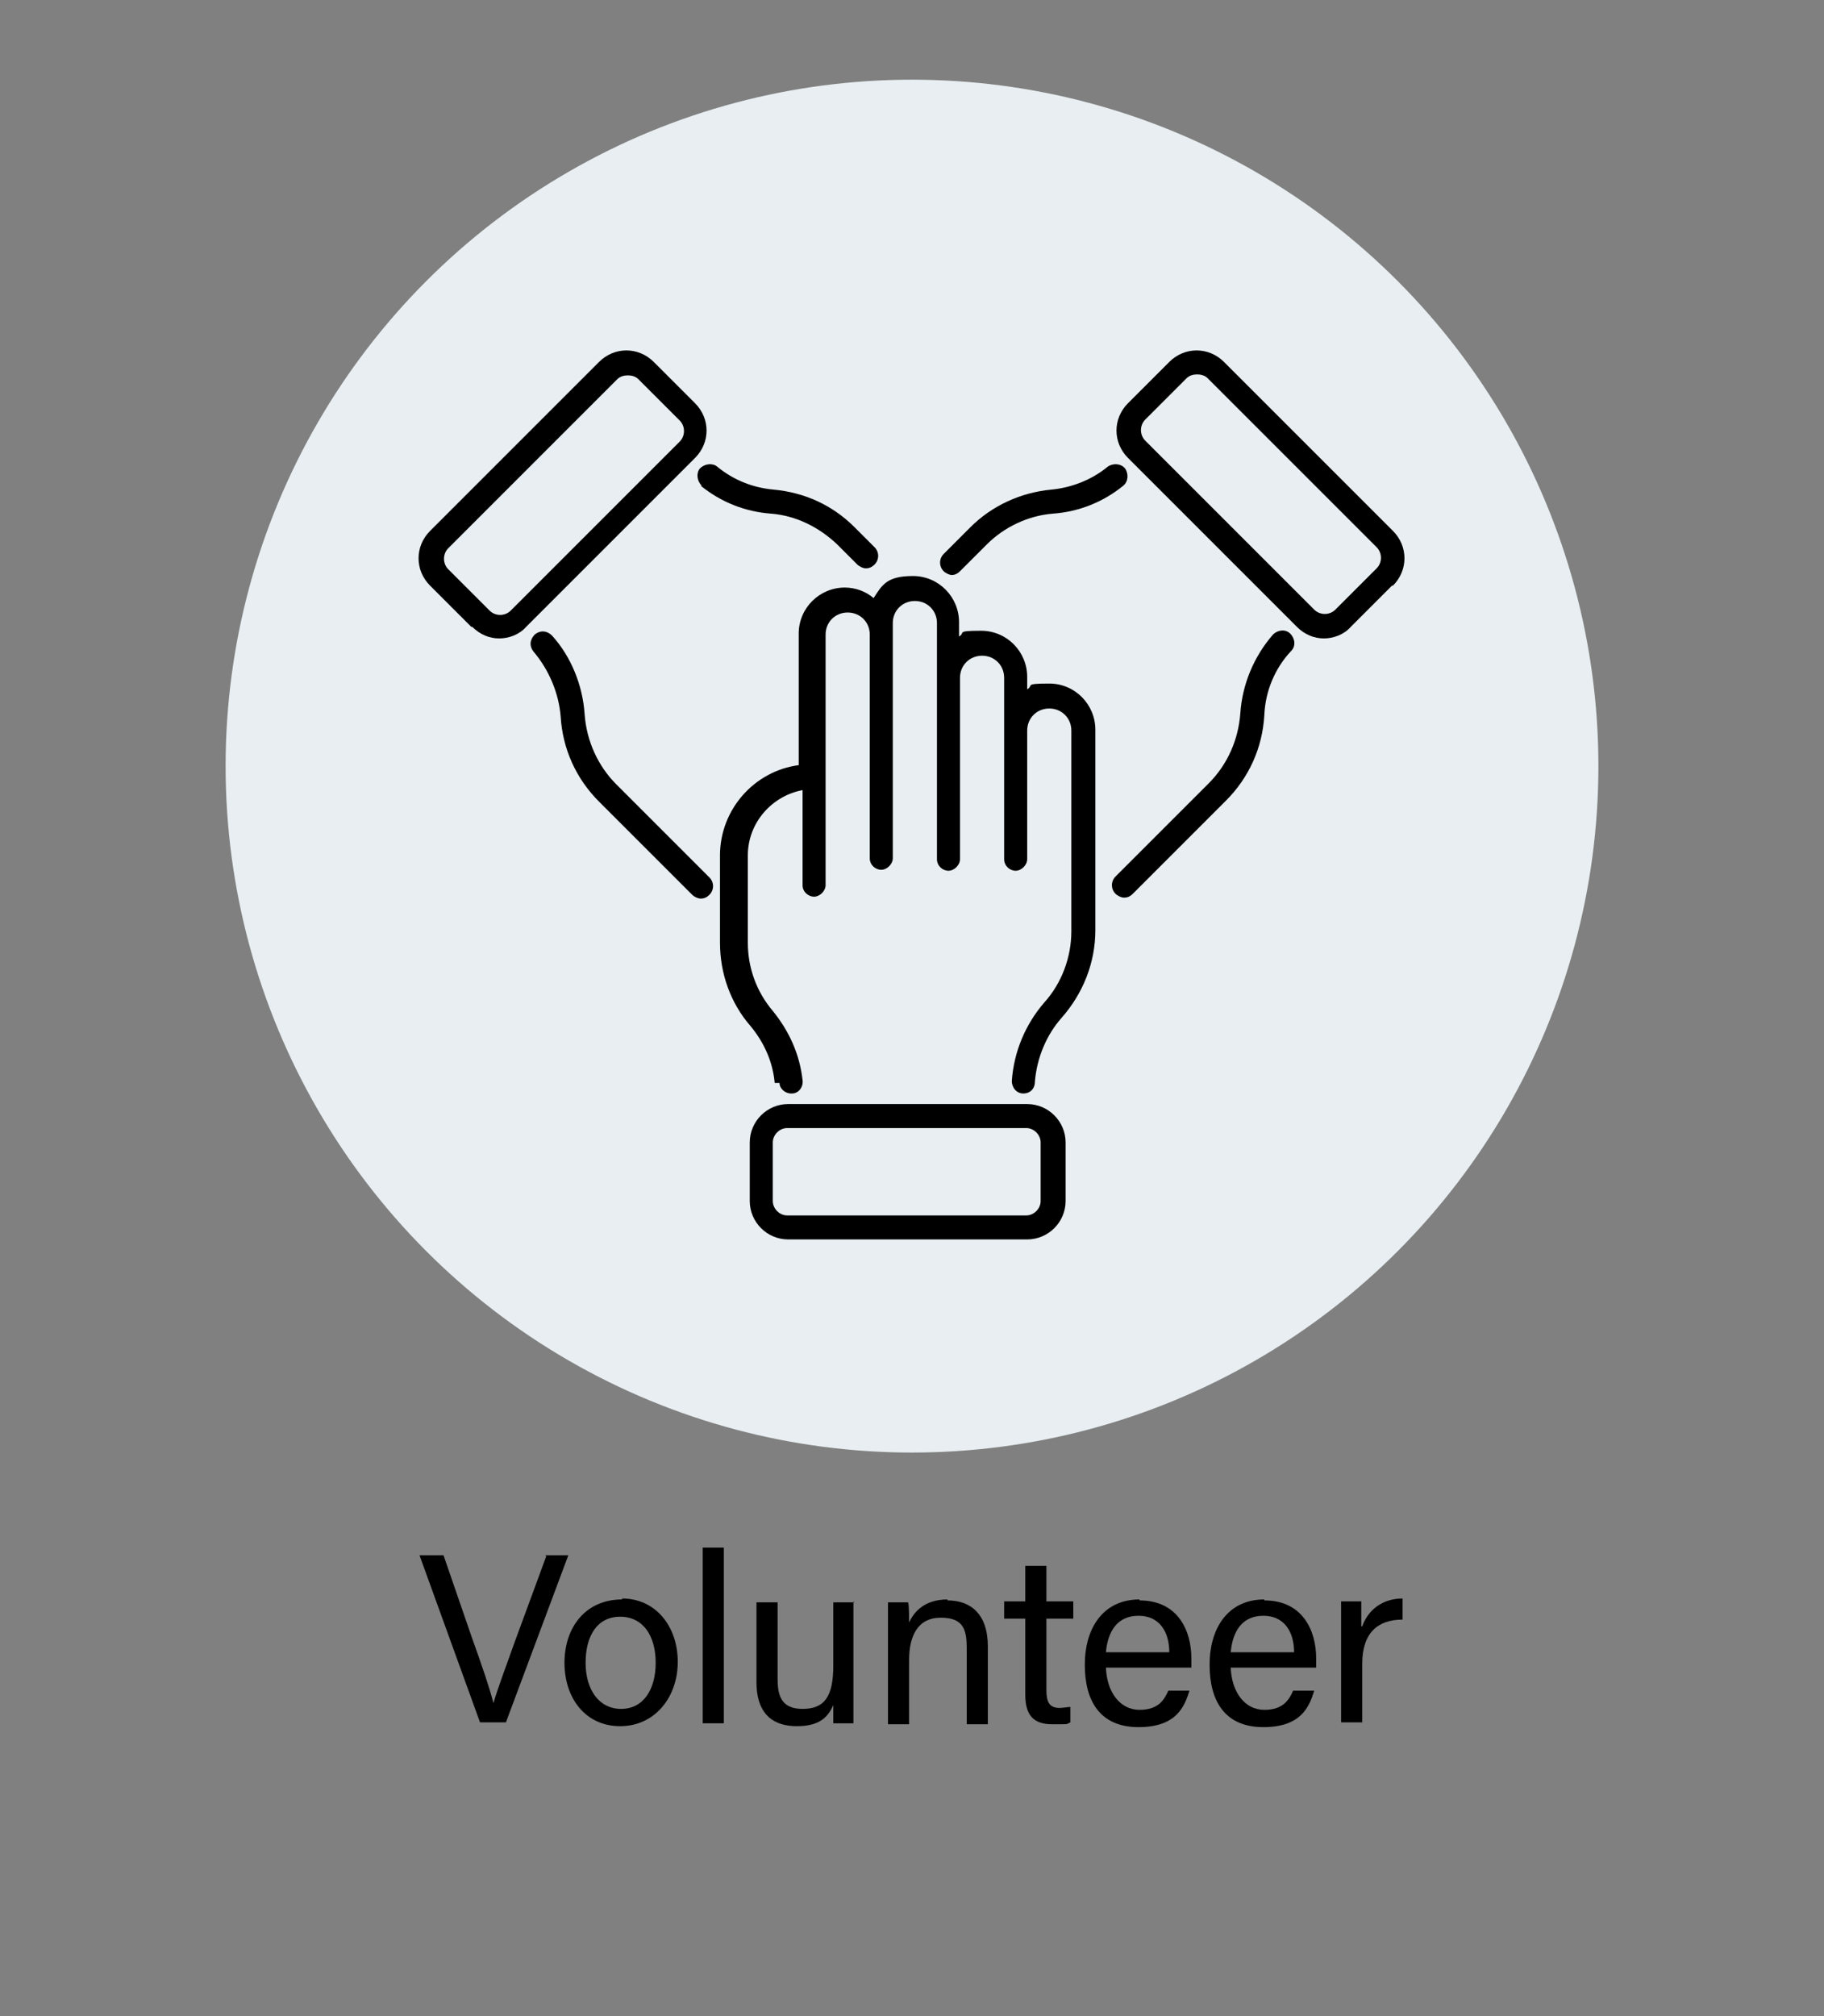
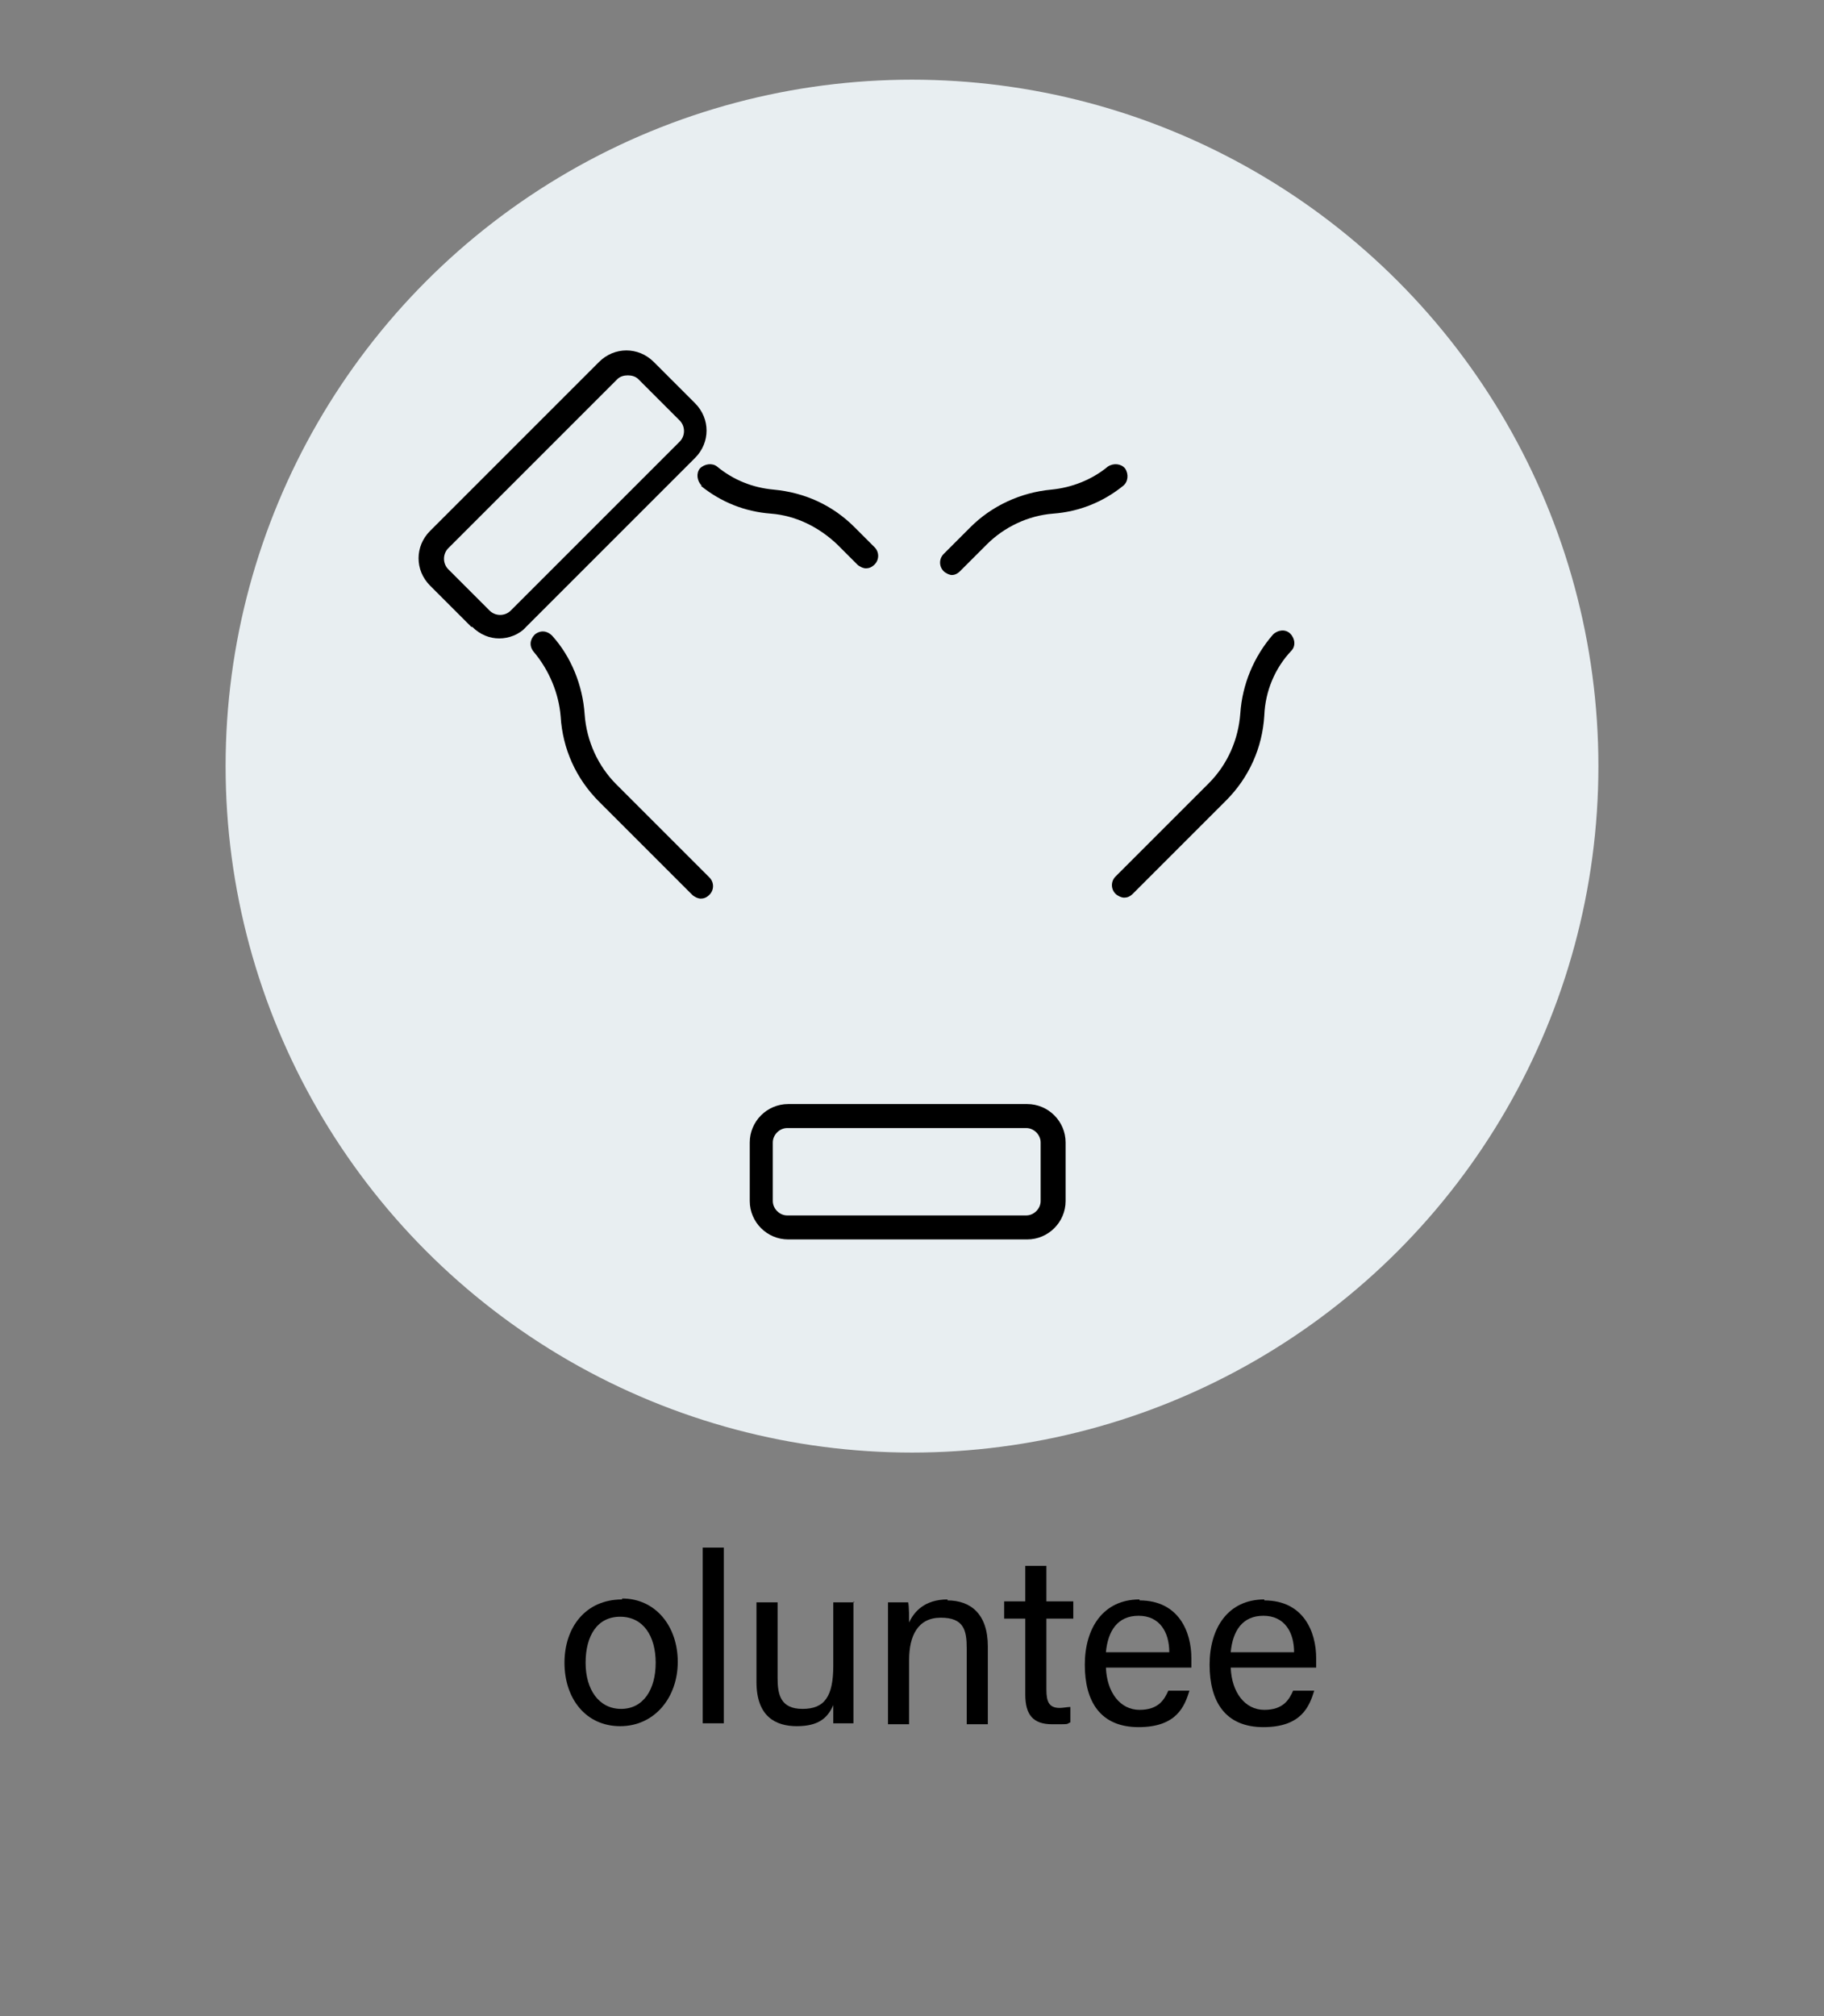
<svg xmlns="http://www.w3.org/2000/svg" id="Layer_1_copy" version="1.1" viewBox="0 0 190 210">
  <rect x="0" y="0" width="190" height="210" fill="#808080" stroke="none" />
  <defs>
    <style>
      .st0 {
        fill: #e8eef1;
      }
    </style>
  </defs>
  <circle class="st0" cx="95" cy="79.8" r="71.5" />
-   <path d="M56.9,162.1l-3.2,8.7c-.9,2.5-1.9,5.2-2.3,6.6h0c-.4-1.6-1.3-4.2-2.2-6.7l-3-8.7h-2.5l6.3,17.4h2.7l6.5-17.4h-2.4,0Z" />
  <path d="M64.8,166.6c-3.8,0-6,2.9-6,6.6s2.2,6.6,5.8,6.6,6-3,6-6.7-2.3-6.6-5.8-6.6h0ZM64.7,178c-2.3,0-3.7-2-3.7-4.8s1.2-4.8,3.6-4.8,3.7,2,3.7,4.8-1.3,4.8-3.6,4.8Z" />
  <rect x="73.2" y="161.2" width="2.2" height="18.3" />
  <path d="M89,166.9h-2.2v6.6c0,3.2-.9,4.5-3.2,4.5s-2.6-1.5-2.6-3.2v-7.9h-2.2v8.3c0,3.6,2,4.6,4.2,4.6s3.2-.8,3.8-2.2c0,.8,0,1.6,0,1.9h2.1c0-.8,0-2.4,0-3.7v-9h0Z" />
  <path d="M98.7,166.6c-2.4,0-3.5,1.3-4,2.4,0-.4,0-1.7-.1-2.1h-2.1c0,1,0,2.1,0,3.2v9.5h2.2v-6.7c0-2.5.9-4.4,3.3-4.4s2.7,1.3,2.7,3.2v7.9h2.2v-8.1c0-3.4-1.8-4.8-4.2-4.8h0Z" />
  <path d="M109,163.1h-2.2v3.7h-2.2v1.8h2.2v7.9c0,2.1.8,3.1,2.8,3.1s1.4,0,1.9-.2v-1.6c-.3,0-.8.1-1.1.1-1.1,0-1.4-.6-1.4-1.9v-7.4h2.8v-1.8h-2.8v-3.7Z" />
  <path d="M118.7,166.6c-3.8,0-5.7,3-5.7,6.8s1.6,6.5,5.6,6.5,4.8-2.2,5.3-3.8h-2.2c-.4.9-1,2-3,2s-3.4-1.8-3.5-4.4h8.9c0-.3,0-.6,0-1,0-2.7-1.3-6-5.4-6ZM115.2,172.1c.2-2.2,1.2-3.8,3.4-3.8s3.2,1.7,3.2,3.8h-6.7Z" />
  <path d="M131.7,166.6c-3.8,0-5.7,3-5.7,6.8s1.6,6.5,5.6,6.5,4.8-2.2,5.3-3.8h-2.2c-.4.9-1,2-3,2s-3.4-1.8-3.5-4.4h8.9c0-.3,0-.6,0-1,0-2.7-1.3-6-5.4-6h0ZM128.2,172.1c.2-2.2,1.2-3.8,3.4-3.8s3.2,1.7,3.2,3.8h-6.7Z" />
-   <path d="M141.8,169.4c0-1.2,0-2.2,0-2.6h-2.1c0,.7,0,1.7,0,3.4v9.2h2.2v-6.1c0-3.2,1.6-4.6,4.2-4.6v-2.2c-2.1,0-3.6,1.2-4.2,2.9h0Z" />
-   <path d="M81.2,112.8c0,.6.6,1.1,1.2,1.1s0,0,.1,0c.7,0,1.2-.7,1.1-1.4-.3-2.7-1.4-5.1-3.1-7.2-1.7-2-2.6-4.5-2.6-7.1v-9.1c0-3.4,2.5-6.2,5.7-6.8v9.9c0,.7.6,1.2,1.2,1.2s1.2-.6,1.2-1.2v-26.1c0-1.3,1-2.3,2.3-2.3s2.3,1,2.3,2.3v23.3c0,.7.6,1.2,1.2,1.2s1.2-.6,1.2-1.2v-23.3c0-.3,0-.5,0-.8,0-.1,0-.3,0-.4,0-1.3,1-2.3,2.3-2.3s2.3,1,2.3,2.3v24.6c0,.7.6,1.2,1.2,1.2s1.2-.6,1.2-1.2v-18.9c0-1.3,1-2.3,2.3-2.3s2.3,1,2.3,2.3v18.9c0,.7.6,1.2,1.2,1.2s1.2-.6,1.2-1.2v-13.4c0-1.3,1-2.3,2.3-2.3s2.3,1,2.3,2.3v20.9c0,2.7-1,5.4-2.8,7.4-2,2.3-3.2,5.2-3.4,8.2,0,.7.5,1.3,1.2,1.3,0,0,0,0,0,0,.7,0,1.2-.5,1.2-1.2.2-2.5,1.2-4.9,2.8-6.7,2.2-2.5,3.5-5.7,3.5-9.1v-20.9c0-2.6-2.1-4.8-4.8-4.8s-1.6.2-2.3.6v-1.3c0-2.6-2.1-4.8-4.8-4.8s-1.6.2-2.3.6v-1.5c0-2.6-2.1-4.8-4.8-4.8s-3.2.9-4.1,2.3c-.8-.7-1.9-1.1-3-1.1-2.6,0-4.8,2.1-4.8,4.8v13.7c-4.6.6-8.2,4.6-8.2,9.4v9.1c0,3.2,1.1,6.3,3.2,8.7,1.4,1.7,2.3,3.7,2.5,5.9h0Z" />
  <path d="M82.1,129.1h24.9c2.2,0,4-1.8,4-4v-6.1c0-2.2-1.8-4-4-4h-24.9c-2.2,0-4,1.8-4,4v6.1c0,2.2,1.8,4,4,4ZM80.5,119c0-.8.7-1.5,1.5-1.5h24.9c.8,0,1.5.7,1.5,1.5v6.1c0,.8-.7,1.5-1.5,1.5h-24.9c-.8,0-1.5-.7-1.5-1.5v-6.1Z" />
  <path d="M73.9,91.4l-6.4-6.4-3.3-3.3c-1.9-1.9-3.1-4.5-3.3-7.3-.2-3-1.4-6-3.4-8.2-.5-.5-1.2-.6-1.8-.1-.5.5-.6,1.2-.1,1.8,1.6,1.9,2.6,4.3,2.8,6.7.2,3.4,1.6,6.5,4,8.9l3.3,3.3,6.4,6.4c.2.2.6.4.9.4s.6-.1.9-.4c.5-.5.5-1.3,0-1.8h0Z" />
  <path d="M73,50.6c2.1,1.7,4.6,2.7,7.3,2.9,2.6.2,5,1.4,6.9,3.2l2.1,2.1c.2.2.6.4.9.4s.6-.1.9-.4c.5-.5.5-1.3,0-1.8l-2.1-2.1c-2.3-2.3-5.2-3.6-8.4-3.9-2.2-.2-4.2-1-5.9-2.4-.5-.4-1.3-.3-1.8.2-.4.5-.3,1.3.2,1.8h0Z" />
  <path d="M49.2,65.3c.8.8,1.8,1.2,2.8,1.2s2.1-.4,2.8-1.2l17.6-17.6c1.6-1.6,1.6-4.1,0-5.7l-4.3-4.3c-1.6-1.6-4.1-1.6-5.7,0l-17.6,17.6c-1.6,1.6-1.6,4.1,0,5.7,0,0,4.3,4.3,4.3,4.3ZM46.7,57.1l17.6-17.6c.3-.3.7-.4,1.1-.4s.8.1,1.1.4l4.3,4.3c.6.6.6,1.6,0,2.2l-17.6,17.6c-.6.6-1.6.6-2.2,0l-4.3-4.3c-.6-.6-.6-1.6,0-2.2Z" />
  <path d="M131.7,74.5c.1-2.5,1.1-4.9,2.8-6.7.5-.5.4-1.3-.1-1.8-.5-.5-1.3-.4-1.8.1-2,2.3-3.2,5.2-3.4,8.2-.2,2.7-1.3,5.3-3.3,7.3l-3.3,3.3-6.4,6.4c-.5.5-.5,1.3,0,1.8.2.2.6.4.9.4s.6-.1.9-.4l6.4-6.4,3.3-3.3c2.4-2.4,3.8-5.5,4-8.9h0Z" />
  <path d="M99.1,59.9c.3,0,.6-.1.9-.4l2.8-2.8c1.8-1.8,4.3-3,6.9-3.2,2.7-.2,5.2-1.2,7.3-2.9.5-.4.6-1.2.2-1.8-.4-.5-1.2-.6-1.8-.2-1.7,1.4-3.8,2.2-5.9,2.4-3.2.3-6.2,1.7-8.4,3.9l-2.8,2.8c-.5.5-.5,1.3,0,1.8.2.2.6.4.9.4h0Z" />
-   <path d="M145.1,61c1.6-1.6,1.6-4.1,0-5.7l-17.6-17.6c-1.6-1.6-4.1-1.6-5.7,0l-4.3,4.3c-1.6,1.6-1.6,4.1,0,5.7l17.6,17.6c.8.8,1.8,1.2,2.8,1.2s2.1-.4,2.8-1.2l4.3-4.3h0ZM136.9,63.5l-17.6-17.6c-.6-.6-.6-1.6,0-2.2l4.3-4.3c.3-.3.7-.4,1.1-.4s.8.1,1.1.4l17.6,17.6c.6.6.6,1.6,0,2.2l-4.3,4.3c-.6.6-1.6.6-2.2,0Z" />
</svg>